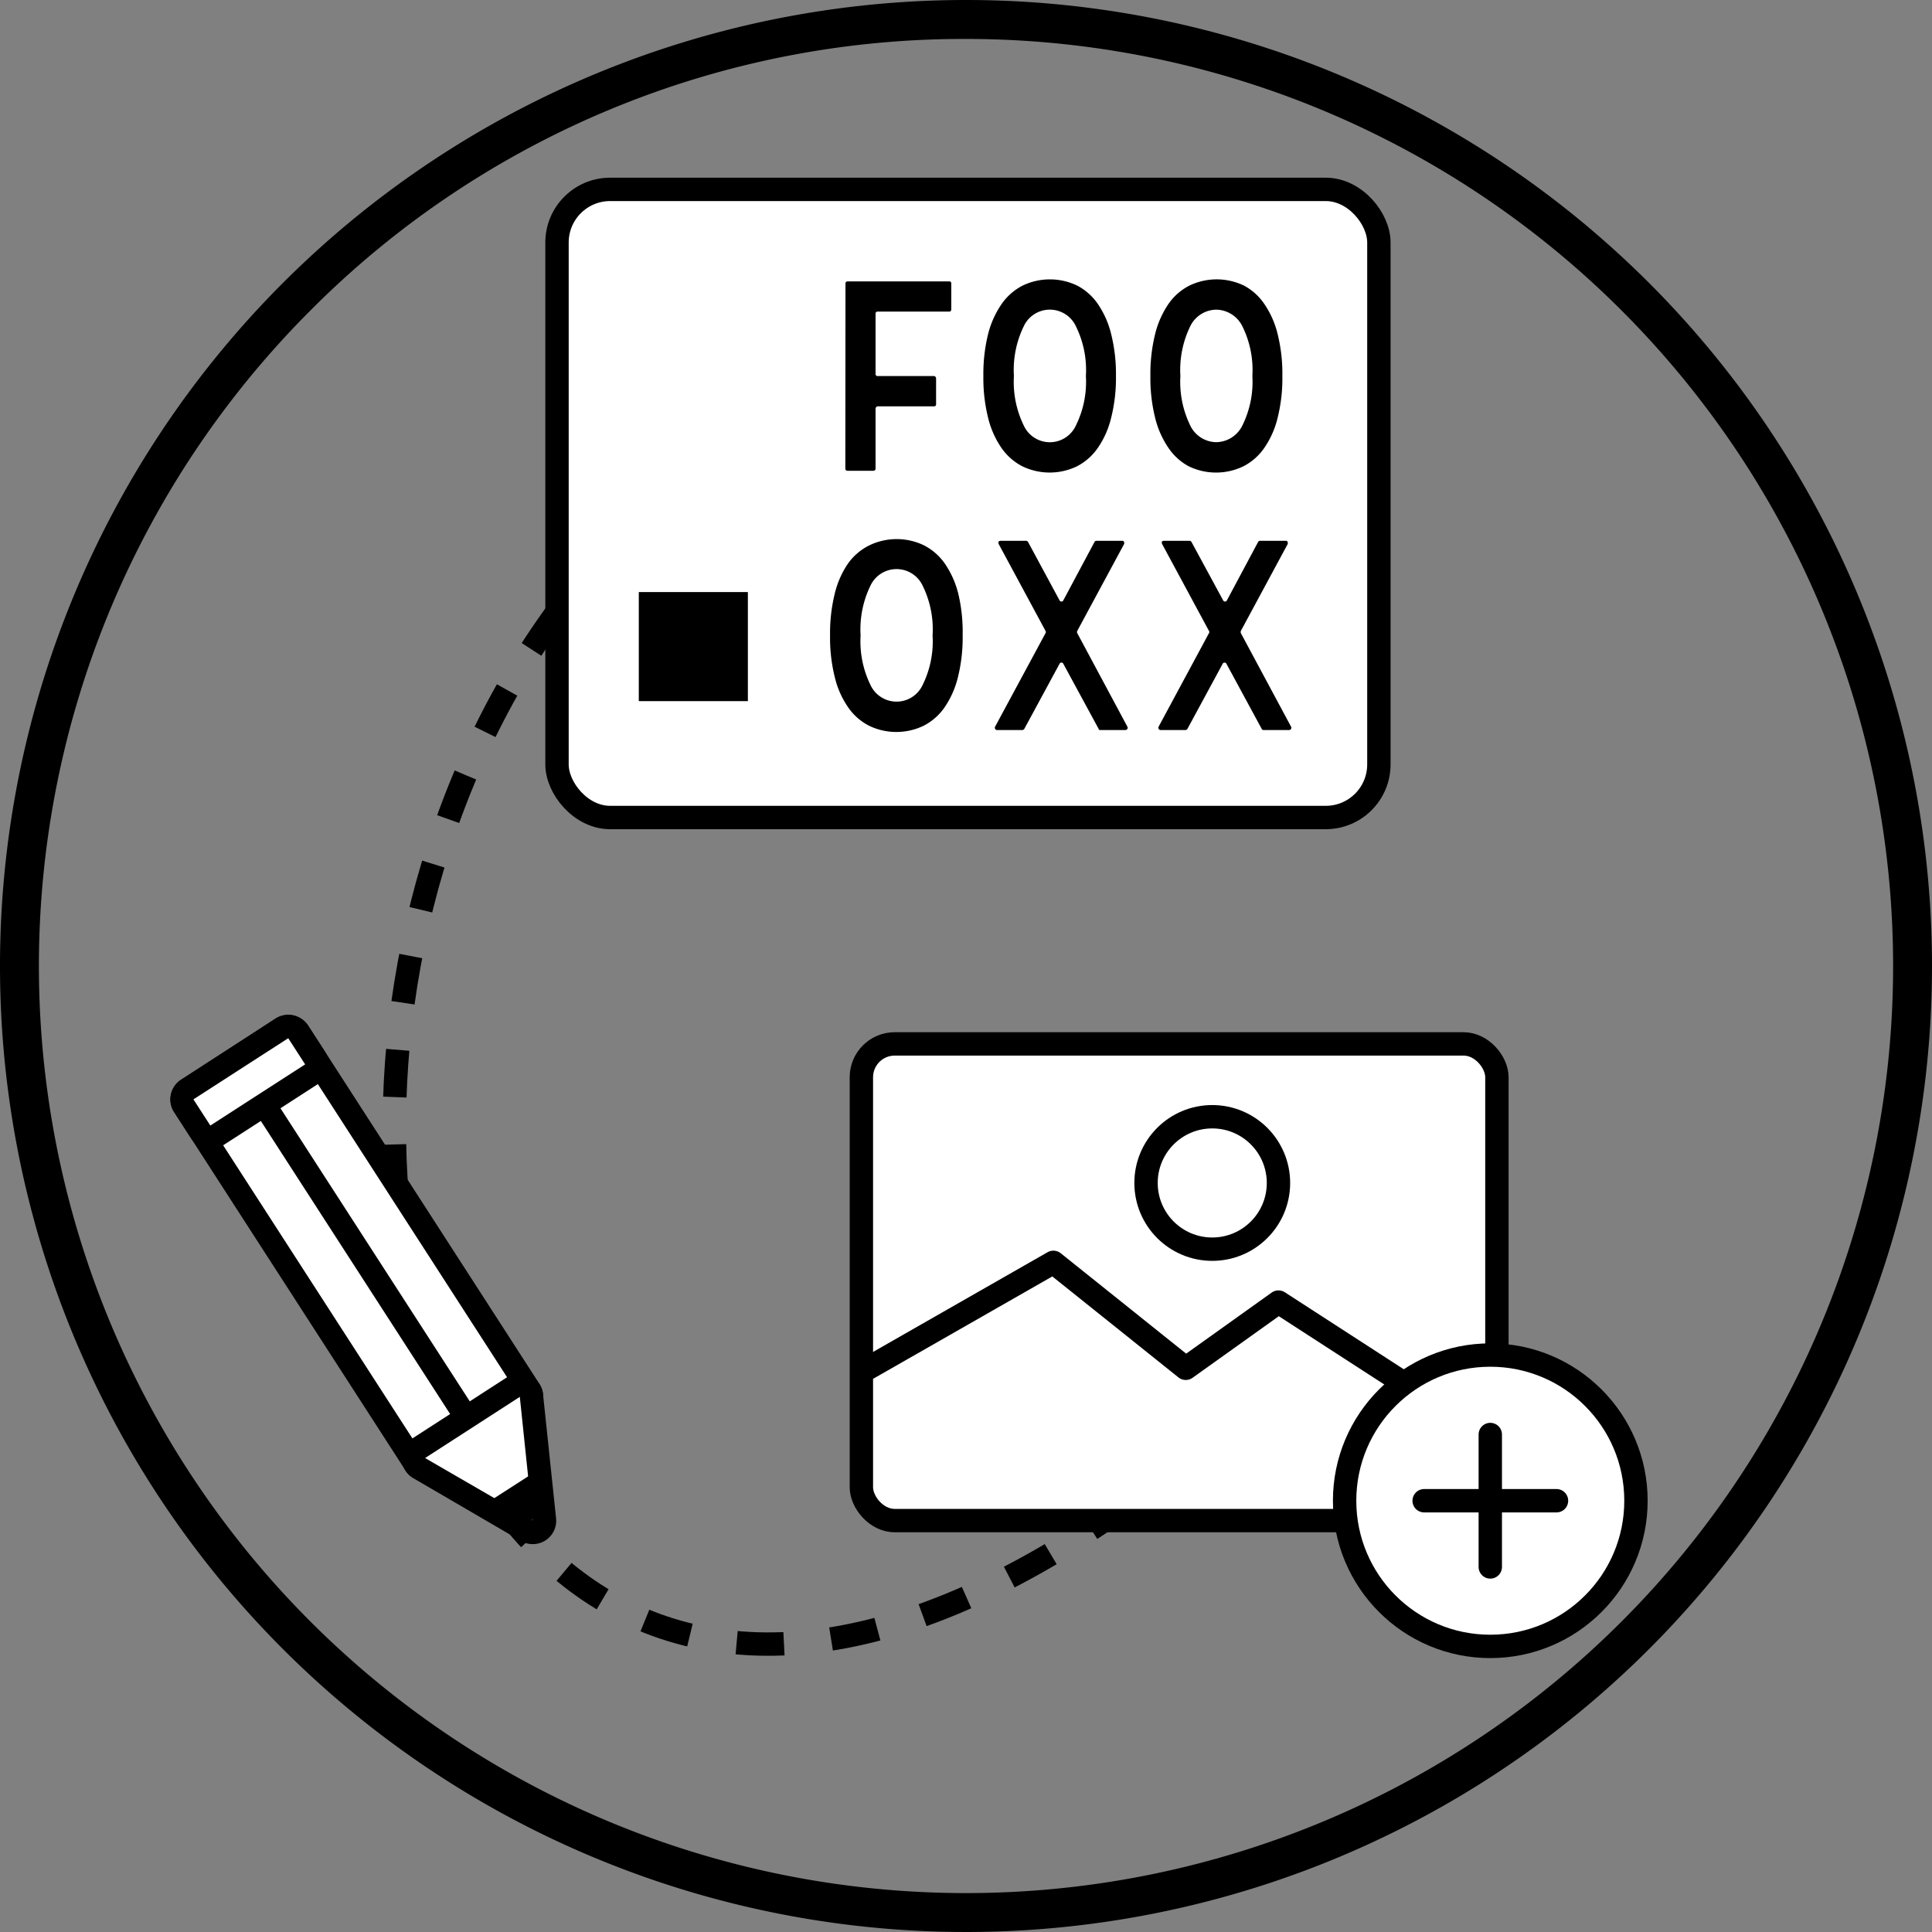
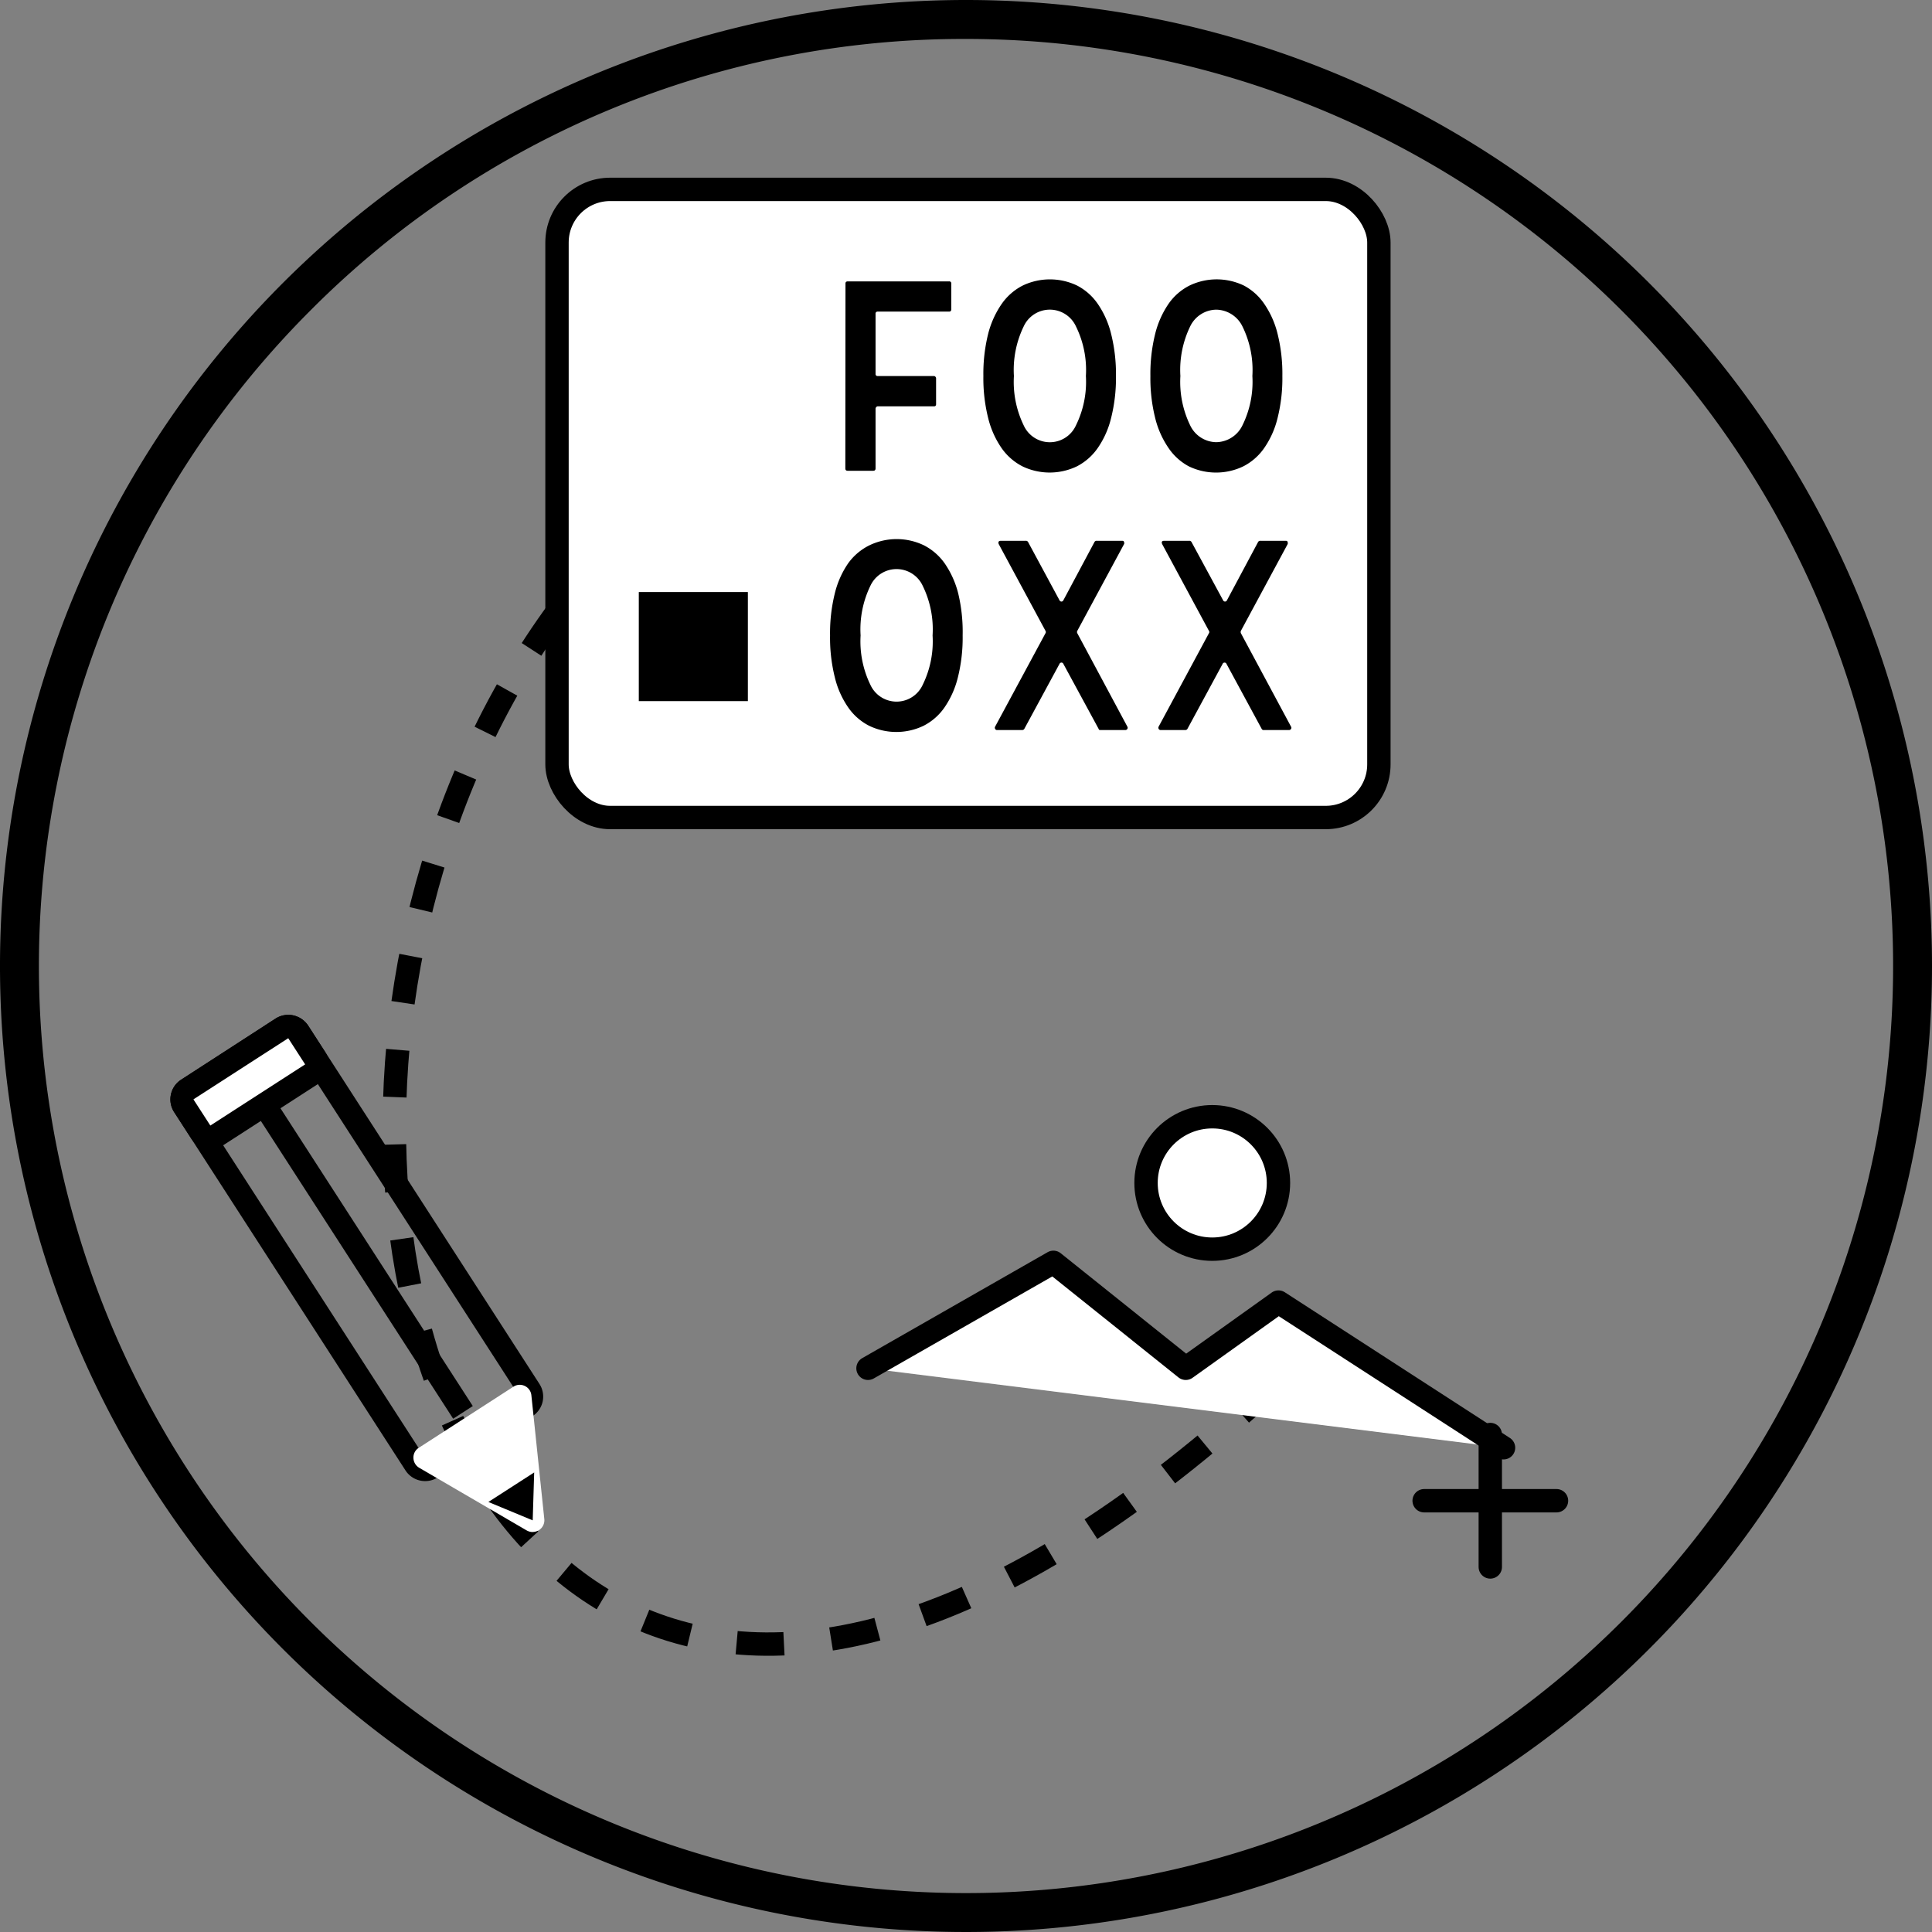
<svg xmlns="http://www.w3.org/2000/svg" viewBox="0 0 248 248">
  <rect x="0" y="0" width="248" height="248" fill="#808080" stroke="none" />
  <defs>
    <style>.cls-1,.cls-2{fill:none;}.cls-1,.cls-2,.cls-4,.cls-5{stroke:#000;stroke-width:3px;}.cls-1,.cls-2,.cls-4{stroke-linejoin:round;}.cls-2{stroke-dasharray:6.08 6.08;}.cls-3,.cls-4,.cls-5{fill:#fff;}.cls-4{stroke-linecap:round;}.cls-5{stroke-miterlimit:10;}</style>
  </defs>
  <g id="Laag_1" data-name="Laag 1">
    <path d="M124,5a119,119,0,0,1,84.15,203.15A119,119,0,0,1,39.85,39.85,118.25,118.25,0,0,1,124,5m0-5A124,124,0,1,0,248,124,124,124,0,0,0,124,0Z" />
  </g>
  <g id="Laag_2" data-name="Laag 2">
    <path class="cls-1" d="M178,44.5l-2.94-.6" />
    <path class="cls-2" d="M169.07,42.84C3.79,17,22.54,298,157,183.48" />
    <path class="cls-1" d="M159.34,181.49c.74-.65,1.49-1.31,2.24-2" />
-     <path class="cls-3" d="M54.57,188.61a1.48,1.48,0,0,1-1.26-.69l-29.7-46a1.5,1.5,0,0,1-.21-1.13,1.54,1.54,0,0,1,.66-.94L36.21,132a1.52,1.52,0,0,1,.81-.24,1.5,1.5,0,0,1,1.27.69l29.69,46a1.5,1.5,0,0,1-.44,2.07l-12.16,7.85A1.5,1.5,0,0,1,54.57,188.61Z" />
    <path d="M37,133.27l29.69,46-12.15,7.85-29.7-46L37,133.27m0-3a3,3,0,0,0-1.63.48L23.24,138.6a3,3,0,0,0-1.3,1.89,3,3,0,0,0,.41,2.26l29.7,46a3,3,0,0,0,2.52,1.37,2.92,2.92,0,0,0,1.62-.48l12.16-7.85a3,3,0,0,0,1.31-1.89,3,3,0,0,0-.42-2.26l-29.69-46a3.08,3.08,0,0,0-1.89-1.3,2.7,2.7,0,0,0-.63-.07Z" />
-     <path class="cls-3" d="M27,146a1.49,1.49,0,0,1-1.26-.69l-2.17-3.36a1.5,1.5,0,0,1-.21-1.13,1.54,1.54,0,0,1,.66-.94L36.21,132a1.51,1.51,0,0,1,.82-.24,1.63,1.63,0,0,1,.31,0,1.53,1.53,0,0,1,.95.66l2.17,3.36a1.51,1.51,0,0,1-.45,2.07l-12.16,7.85A1.5,1.5,0,0,1,27,146Z" />
+     <path class="cls-3" d="M27,146l-2.17-3.36a1.5,1.5,0,0,1-.21-1.13,1.54,1.54,0,0,1,.66-.94L36.21,132a1.51,1.51,0,0,1,.82-.24,1.63,1.63,0,0,1,.31,0,1.53,1.53,0,0,1,.95.66l2.17,3.36a1.51,1.51,0,0,1-.45,2.07l-12.16,7.85A1.5,1.5,0,0,1,27,146Z" />
    <path d="M37,133.27l2.17,3.36L27,144.48l-2.17-3.36L37,133.27m0-3a3,3,0,0,0-1.63.48L23.24,138.6a3,3,0,0,0-1.3,1.89,3,3,0,0,0,.41,2.26l2.17,3.36a3,3,0,0,0,4.15.89l12.15-7.85a3,3,0,0,0,.9-4.15l-2.17-3.36a3.08,3.08,0,0,0-1.89-1.3,2.7,2.7,0,0,0-.63-.07Z" />
    <path class="cls-3" d="M68.38,196.66a1.6,1.6,0,0,1-.76-.2l-13.81-8.05a1.5,1.5,0,0,1-.74-1.26,1.47,1.47,0,0,1,.68-1.3L65.91,178a1.47,1.47,0,0,1,.81-.24,1.51,1.51,0,0,1,.65.15,1.48,1.48,0,0,1,.84,1.2L69.87,195a1.5,1.5,0,0,1-1.49,1.65Z" />
-     <path d="M66.72,179.26l1.66,15.9-13.81-8,12.15-7.85m0-3a3,3,0,0,0-1.63.48l-12.15,7.85a3,3,0,0,0,.12,5.11l13.81,8.05a2.91,2.91,0,0,0,1.51.41,3,3,0,0,0,3-3.31L69.71,179a3,3,0,0,0-3-2.69Z" />
    <polygon points="62.69 192.8 68.38 195.16 68.57 189.01 62.69 192.8" />
    <line class="cls-1" x1="33.93" y1="141.82" x2="59.43" y2="181.3" />
-     <rect class="cls-4" x="110.57" y="134" width="81.58" height="61.19" rx="4.28" />
    <circle class="cls-4" cx="155.61" cy="151.85" r="8.5" />
    <polyline class="cls-4" points="111.42 175.64 135.22 162.04 152.21 175.64 164.11 167.14 193 185.84" />
-     <circle class="cls-4" cx="191.3" cy="192.64" r="18.7" />
    <line class="cls-4" x1="191.3" y1="184.14" x2="191.3" y2="201.14" />
    <line class="cls-4" x1="182.81" y1="192.64" x2="199.8" y2="192.64" />
    <rect class="cls-5" x="71.5" y="24.31" width="105.5" height="80.63" rx="6.82" />
    <path d="M108.53,36.39q0-.27.3-.27h13a.25.25,0,0,1,.28.27V39.7c0,.2-.1.3-.28.3h-9.16a.25.25,0,0,0-.28.28V48a.25.25,0,0,0,.28.27h7.22a.26.26,0,0,1,.19.1.29.29,0,0,1,.08.21v3.3c0,.19-.09.28-.27.28h-7.22a.23.23,0,0,0-.19.1.28.28,0,0,0-.09.2v7.66c0,.21-.1.31-.3.31h-3.28c-.2,0-.3-.1-.3-.31Z" />
    <path d="M143.25,48.27a21,21,0,0,1-.62,5.37,11.51,11.51,0,0,1-1.72,3.87,7.36,7.36,0,0,1-2.67,2.35,8.08,8.08,0,0,1-7,0,7.39,7.39,0,0,1-2.68-2.35,11.71,11.71,0,0,1-1.72-3.87,21,21,0,0,1-.61-5.37,21.24,21.24,0,0,1,.61-5.4A11.9,11.9,0,0,1,128.59,39a7.36,7.36,0,0,1,2.68-2.34,8.08,8.08,0,0,1,7,0A7.33,7.33,0,0,1,140.91,39a11.7,11.7,0,0,1,1.72,3.87A21.21,21.21,0,0,1,143.25,48.27Zm-3.86,0a12.67,12.67,0,0,0-1.28-6.38,3.69,3.69,0,0,0-6.7,0,12.81,12.81,0,0,0-1.26,6.38,12.77,12.77,0,0,0,1.26,6.34,3.68,3.68,0,0,0,6.7,0A12.63,12.63,0,0,0,139.39,48.27Z" />
    <path d="M164.61,48.27a21,21,0,0,1-.61,5.37,11.51,11.51,0,0,1-1.72,3.87,7.31,7.31,0,0,1-2.68,2.35,8.06,8.06,0,0,1-7,0A7.31,7.31,0,0,1,150,57.51a11.71,11.71,0,0,1-1.72-3.87,21,21,0,0,1-.61-5.37,21.24,21.24,0,0,1,.61-5.4A11.9,11.9,0,0,1,150,39a7.28,7.28,0,0,1,2.68-2.34,8.06,8.06,0,0,1,7,0A7.28,7.28,0,0,1,162.28,39,11.7,11.7,0,0,1,164,42.87,21.24,21.24,0,0,1,164.61,48.27Zm-3.85,0a12.67,12.67,0,0,0-1.28-6.38,3.81,3.81,0,0,0-3.36-2.14,3.77,3.77,0,0,0-3.34,2.14,12.81,12.81,0,0,0-1.26,6.38,12.77,12.77,0,0,0,1.26,6.34,3.76,3.76,0,0,0,3.34,2.15,3.8,3.8,0,0,0,3.36-2.15A12.63,12.63,0,0,0,160.76,48.27Z" />
    <path d="M123.57,81.57a21,21,0,0,1-.61,5.37,11.71,11.71,0,0,1-1.72,3.87,7.31,7.31,0,0,1-2.68,2.35,8.06,8.06,0,0,1-7,0,7.31,7.31,0,0,1-2.68-2.35,11.51,11.51,0,0,1-1.72-3.87,21,21,0,0,1-.61-5.37,21.24,21.24,0,0,1,.61-5.4,11.7,11.7,0,0,1,1.72-3.87A7.37,7.37,0,0,1,111.6,70a8.06,8.06,0,0,1,7,0,7.37,7.37,0,0,1,2.68,2.34A11.9,11.9,0,0,1,123,76.17,21.24,21.24,0,0,1,123.57,81.57Zm-3.86,0a12.69,12.69,0,0,0-1.27-6.38,3.7,3.7,0,0,0-6.71,0,12.81,12.81,0,0,0-1.26,6.38,12.74,12.74,0,0,0,1.26,6.34,3.69,3.69,0,0,0,6.71,0A12.62,12.62,0,0,0,119.71,81.57Z" />
    <path d="M136,77.05a.28.28,0,0,0,.25.17.27.27,0,0,0,.25-.17l4-7.49a.3.3,0,0,1,.3-.14H144c.15,0,.24,0,.28.15a.3.3,0,0,1,0,.29l-6,11.13a.34.34,0,0,0,0,.28l6.43,12a.29.29,0,0,1,0,.3.31.31,0,0,1-.3.14H141.3c-.15,0-.24,0-.27-.14l-4.53-8.35a.27.27,0,0,0-.25-.17.28.28,0,0,0-.25.17l-4.52,8.35a.31.31,0,0,1-.28.14H128a.25.25,0,0,1-.26-.15.28.28,0,0,1,0-.29l6.47-12a.28.28,0,0,0,0-.28l-6-11.13c-.13-.29,0-.44.25-.44h3.19a.32.32,0,0,1,.31.14Z" />
    <path d="M157,77.05a.27.27,0,0,0,.5,0l4-7.49a.32.32,0,0,1,.31-.14H165c.15,0,.24,0,.28.15a.37.37,0,0,1,0,.29l-6,11.13a.45.45,0,0,0,0,.28l6.44,12a.26.26,0,0,1,0,.3.29.29,0,0,1-.29.14h-3.19a.27.27,0,0,1-.28-.14l-4.52-8.35a.27.27,0,0,0-.5,0l-4.52,8.35a.31.31,0,0,1-.28.14H149a.27.27,0,0,1-.27-.15.3.3,0,0,1,0-.29l6.46-12a.24.24,0,0,0,0-.28l-6-11.13c-.13-.29-.05-.44.25-.44h3.19a.32.32,0,0,1,.31.14Z" />
    <rect x="82" y="76" width="14" height="14" />
  </g>
</svg>